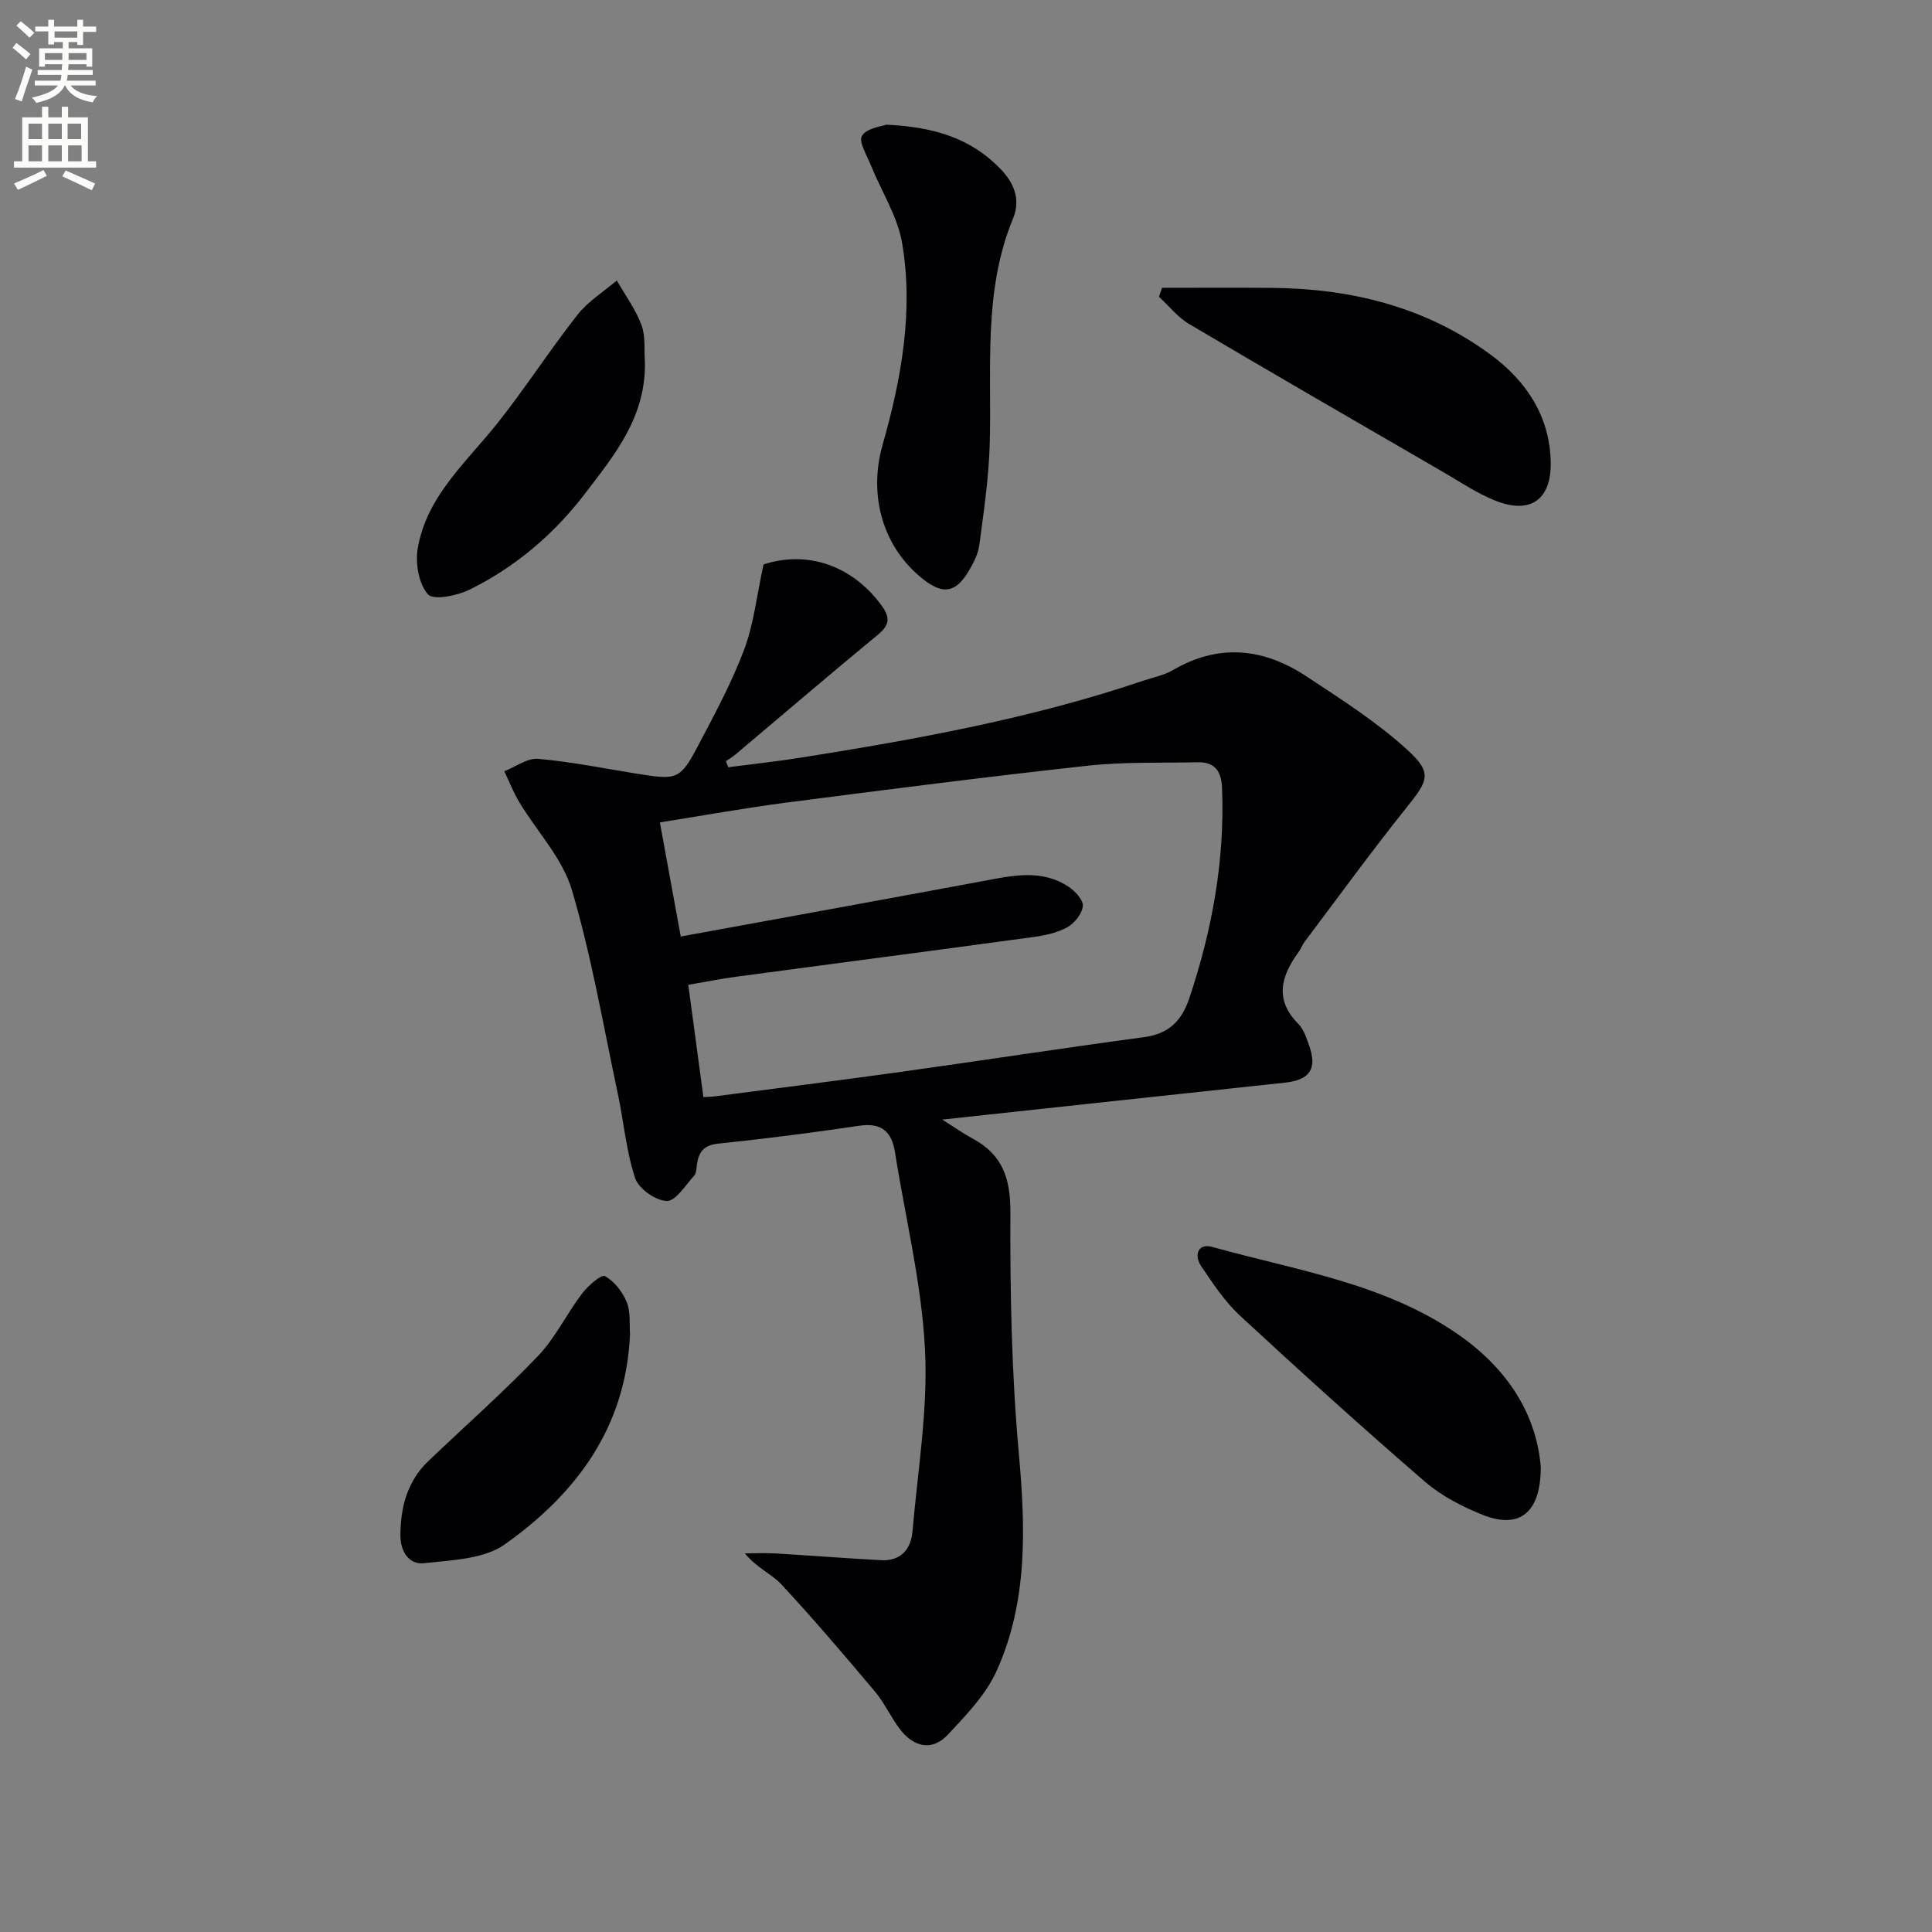
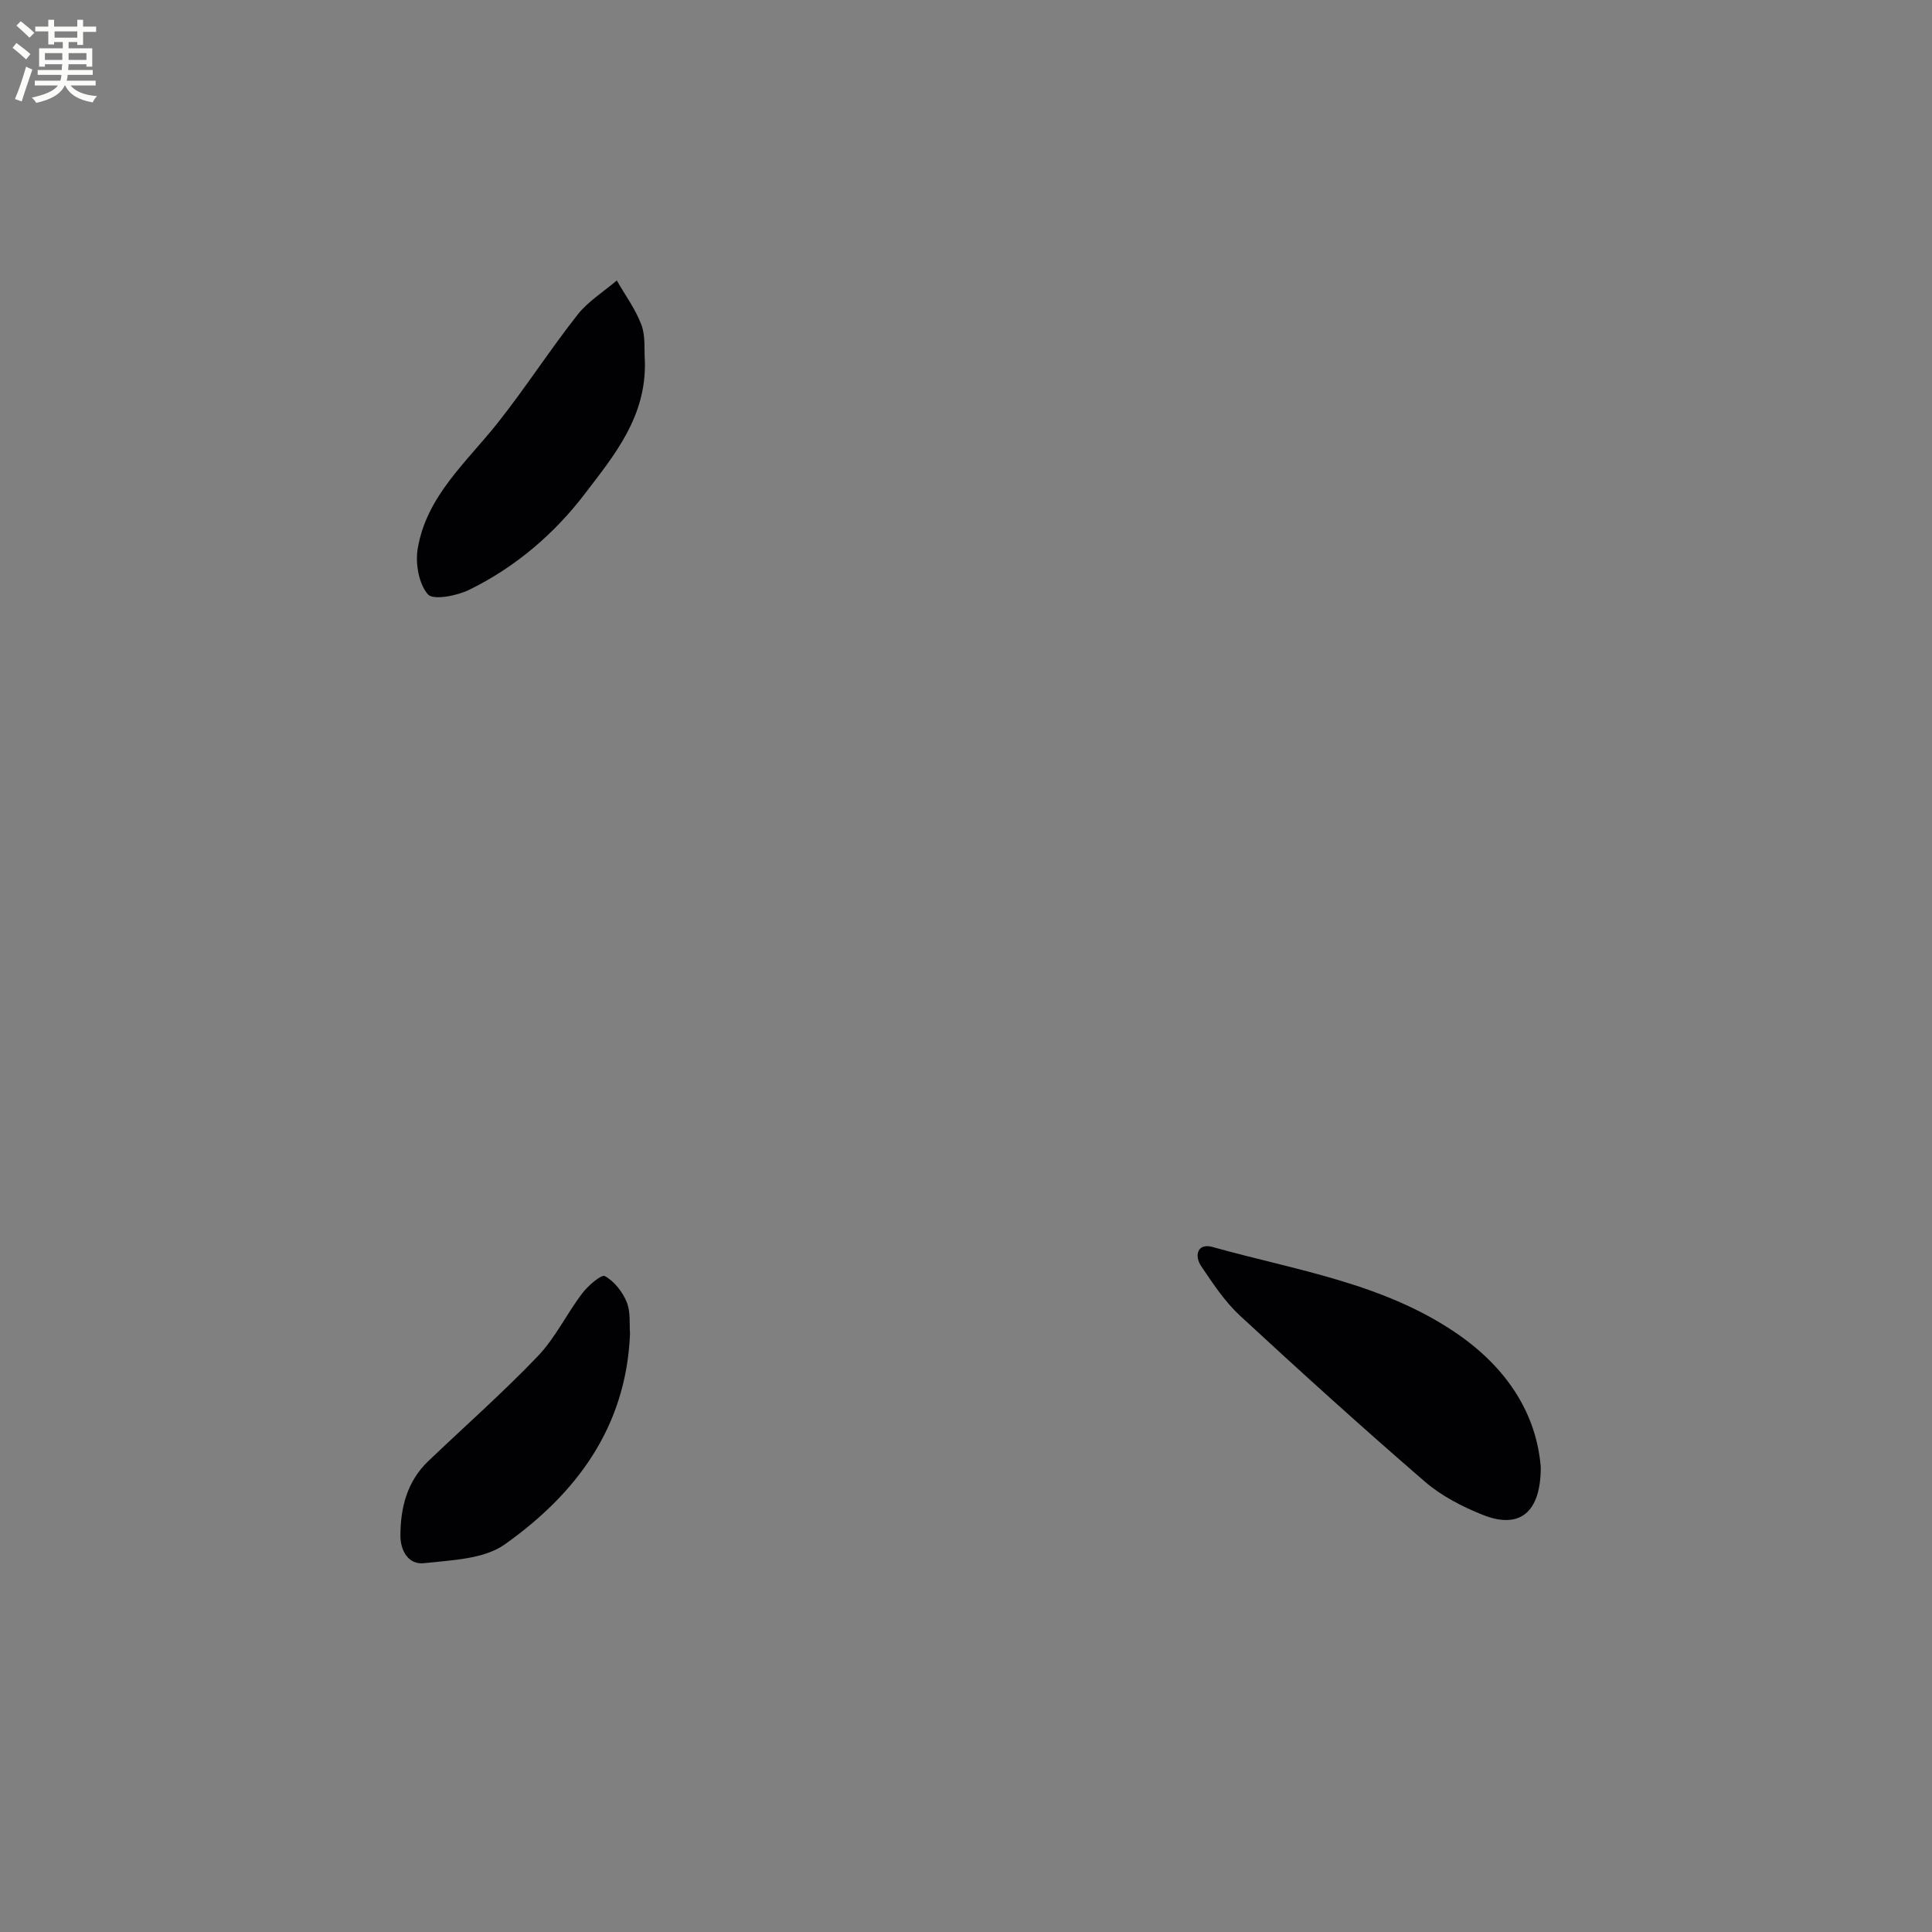
<svg xmlns="http://www.w3.org/2000/svg" enable-background="new 0 0 400 400" viewBox="0 0 400 400">
  <rect x="0" y="0" width="400" height="400" fill="#808080" stroke="none" />
  <path d="m2.6 9.9.8-1c.9.7 1.9 1.4 2.9 2.3l-.9 1.1c-1.1-1-2-1.8-2.8-2.4zm.5 10.6c.9-2.1 1.6-4.3 2.3-6.7.4.2.8.4 1.3.6-.7 2.1-1.5 4.3-2.2 6.6zm.3-15.2.9-.9c1 .8 2 1.6 2.8 2.4l-1 1c-.9-.9-1.8-1.7-2.7-2.5zm12.6-1.2h1.2v1.4h2.7v1.1h-2.7v2.7h-1.2v-.6h-1.8v1.3h4.9v3.8h-1.2v-.5h-3.7c0 .4-.1.9-.1 1.2h5.1v1h-5.2c0 .5-.1.9-.2 1.2h6v1h-5.2c1.1 1.3 2.9 2 5.5 2.2-.4.4-.7.8-.9 1.3-2.9-.5-4.8-1.6-5.7-3.5h-.1c-.8 1.7-2.7 2.9-5.9 3.6-.2-.4-.6-.8-.9-1.1 2.8-.6 4.6-1.4 5.4-2.5h-4.8v-1h5.3c.1-.3.2-.7.2-1.2h-4.9v-1h5c0-.4 0-.8.1-1.2h-3.6v.5h-1.2v-3.8h4.9v-1.3h-1.8v.5h-1.2v-2.7h-2.7v-1h2.7v-1.4h1.2v1.4h4.8zm-6.7 8.3h3.6c0-.4 0-.9 0-1.4h-3.6zm1.9-4.6h4.8v-1.3h-4.7v1.3zm6.7 3.2h-3.7v1.4h3.7z" fill="#fbfcfa" />
-   <path d="m8.7 22.1h1.3v2.2h2.8v-2.2h1.3v2.2h4.1v9.1h1.7v1.3h-17v-1.3h1.7v-9.1h4.1zm.3 13.1.7 1.2c-1.8.9-3.8 1.9-6 2.9-.2-.4-.5-.8-.8-1.3 2.3-1 4.4-1.9 6.1-2.8zm-3.1-6.4h2.8v-3.2h-2.8zm0 4.6h2.8v-3.3h-2.8zm4.1-4.6h2.8v-3.2h-2.8zm0 4.6h2.8v-3.3h-2.8zm3.6 1.9c2.1.9 4.1 1.8 6.1 2.7l-.7 1.4c-2.2-1.1-4.2-2-6.1-2.9zm3.2-9.7h-2.8v3.2h2.8zm-2.7 7.8h2.8v-3.3h-2.8z" fill="#fbfcfa" />
  <g fill="#010104">
-     <path d="m158.08 116.86c9.05-2.95 18.31.19 24.37 8.41 1.91 2.59 1.78 4.11-.71 6.16-9.89 8.15-19.62 16.49-29.42 24.74-.63.53-1.35.95-2.03 1.42.16.42.33.84.49 1.26 5.05-.66 10.13-1.21 15.16-2.01 23.94-3.8 47.76-8.12 70.8-15.92 2.05-.69 4.26-1.11 6.1-2.18 9.53-5.58 18.78-4.55 27.61 1.27 7.17 4.73 14.5 9.4 20.82 15.14 5.38 4.88 4.45 6.42-.07 12.06-7.26 9.06-14.09 18.48-21.08 27.76-.5.66-.78 1.48-1.27 2.15-3.63 4.98-5.05 9.85 0 14.92 1.11 1.11 1.64 2.89 2.2 4.45 1.71 4.81.11 7.12-5.01 7.66-23.29 2.49-46.57 5.02-70.96 7.65 2.5 1.57 4.38 2.9 6.4 3.99 6.16 3.33 7.74 8.32 7.71 15.28-.07 16.59.25 33.24 1.74 49.75 1.39 15.47 1.9 30.66-4.55 45.04-2.22 4.96-6.33 9.22-10.13 13.28-3.25 3.47-7.02 2.59-9.84-1.02-1.93-2.47-3.22-5.47-5.23-7.86-6.31-7.51-12.68-14.98-19.34-22.17-2.04-2.2-5.13-3.44-7.63-6.48 2.15 0 4.31-.11 6.45.02 7.25.43 14.49 1 21.73 1.39 4.12.22 6.22-2.25 6.54-6.02 1.07-12.54 3.22-25.17 2.58-37.64-.7-13.67-4.06-27.19-6.21-40.79-.69-4.37-2.85-6.18-7.47-5.49-9.68 1.45-19.4 2.68-29.14 3.7-2.96.31-4.01 1.7-4.39 4.25-.12.82-.1 1.86-.59 2.39-1.79 1.96-3.81 5.28-5.66 5.23-2.31-.07-5.83-2.54-6.55-4.73-1.86-5.61-2.35-11.66-3.59-17.49-3.01-14.11-5.43-28.41-9.52-42.21-1.94-6.53-7.22-12.06-10.86-18.11-1.22-2.03-2.09-4.28-3.12-6.43 2.35-.92 4.78-2.77 7.02-2.57 6.92.61 13.77 2.01 20.64 3.11 8.18 1.31 8.77 1.18 12.55-6 3.4-6.46 6.91-12.95 9.46-19.76 1.99-5.31 2.59-11.14 4-17.6zm-17.14 77.04c21.11-3.87 41.82-7.62 62.5-11.47 6.07-1.13 12.16-2.58 17.81 1.17 1.35.9 3.07 2.76 2.94 4-.17 1.6-1.73 3.56-3.23 4.39-2.12 1.16-4.69 1.7-7.14 2.03-20.39 2.78-40.8 5.43-61.2 8.17-3.5.47-6.96 1.17-10.12 1.71 1.11 8.24 2.1 15.62 3.13 23.23.78-.04 1.57-.04 2.35-.14 12.85-1.68 25.7-3.28 38.53-5.07 16.77-2.34 33.52-4.93 50.3-7.18 5.1-.68 7.81-3.28 9.41-8.03 4.75-14.16 7.38-28.59 6.79-43.58-.14-3.48-1.49-5.38-5.02-5.31-7.63.16-15.31-.11-22.87.72-20.8 2.28-41.56 4.94-62.31 7.63-8.78 1.14-17.5 2.73-26.19 4.1 1.5 8.24 2.87 15.72 4.32 23.63z" />
-     <path d="m183.49 25.81c9.95.48 17.43 2.8 23.56 9.07 3.1 3.16 4.23 6.61 2.69 10.35-6.25 15.16-4.38 31.05-4.83 46.78-.2 6.94-1.23 13.87-2.14 20.77-.25 1.9-1.23 3.81-2.24 5.5-2.66 4.45-5.29 4.86-9.33 1.7-8.53-6.69-11.42-17.49-8.47-27.88 3.88-13.62 6.43-27.61 4.05-41.75-.94-5.55-4.27-10.68-6.43-16.03-.84-2.08-2.64-5.01-1.88-6.21 1.04-1.63 4.11-1.94 5.02-2.3z" />
    <path d="m319 303.77c0 9.48-4.44 12.87-11.98 9.88-4.27-1.7-8.6-3.94-12.05-6.92-12.97-11.21-25.68-22.71-38.26-34.35-3.12-2.89-5.56-6.6-7.97-10.16-1.6-2.35-.74-4.9 2.29-4.05 17.34 4.86 35.52 7.48 50.81 18.07 10.12 7.01 16.27 16.4 17.16 27.53z" />
-     <path d="m240.59 59.59c7.57 0 15.13-.05 22.7.01 16.52.14 32.02 3.97 45.45 13.92 7.34 5.44 12.21 12.83 12.32 22.31.09 7.7-4.28 10.66-11.38 7.86-3.83-1.51-7.32-3.89-10.91-5.97-17.54-10.17-35.11-20.31-52.56-30.63-2.37-1.4-4.18-3.74-6.26-5.65.21-.61.42-1.23.64-1.85z" />
    <path d="m133.51 74.68c.36 11.56-6.29 19.52-12.38 27.5-6.41 8.4-14.43 15.24-23.96 19.92-2.56 1.26-7.47 2.22-8.58.95-1.89-2.17-2.62-6.39-2.11-9.45 1.82-10.9 10.13-17.92 16.59-26.08 5.74-7.25 10.77-15.06 16.48-22.33 2.19-2.79 5.4-4.77 8.15-7.12 1.74 3.05 3.89 5.95 5.1 9.19.89 2.4.54 5.26.71 7.42z" />
    <path d="m130.44 276.18c-.82 19.42-11.21 33.12-25.93 43.57-4.34 3.08-11.01 3.25-16.71 3.89-3.19.36-4.91-2.52-4.9-5.75.02-5.82 1.4-11.2 5.78-15.39 7.57-7.23 15.44-14.16 22.67-21.72 3.62-3.78 5.97-8.76 9.17-12.98 1.21-1.6 3.99-4 4.71-3.6 1.94 1.07 3.65 3.25 4.52 5.37.85 2.07.53 4.6.69 6.61z" />
  </g>
</svg>